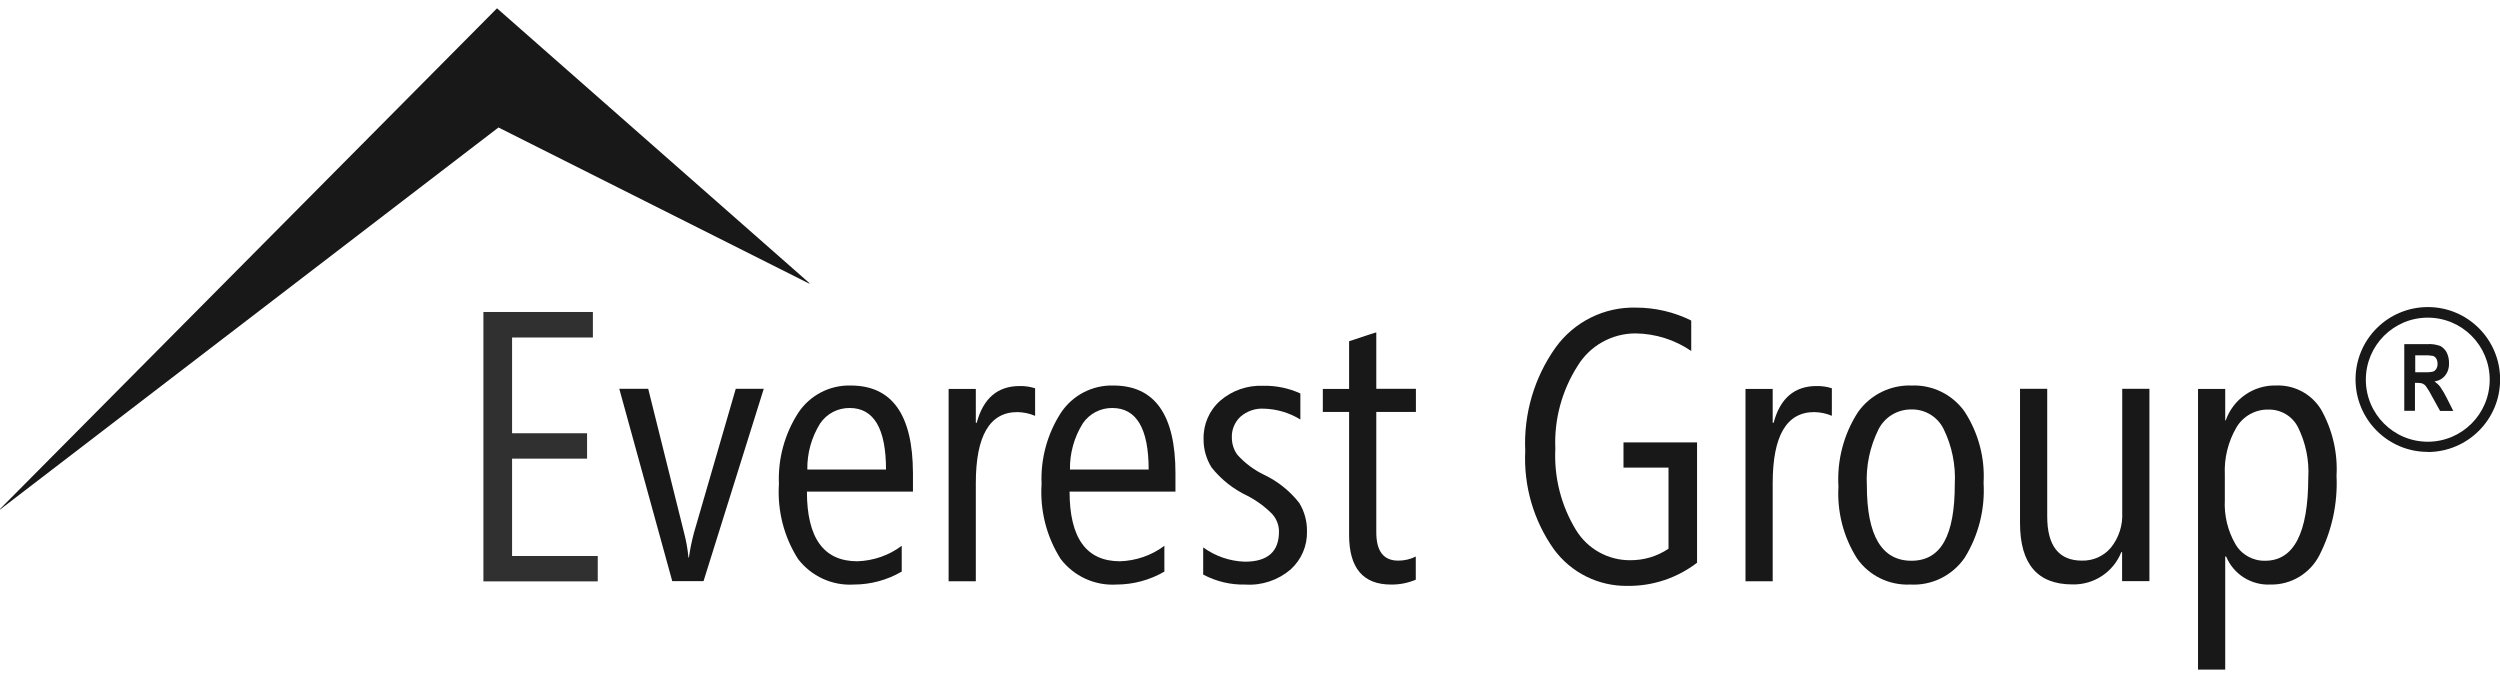
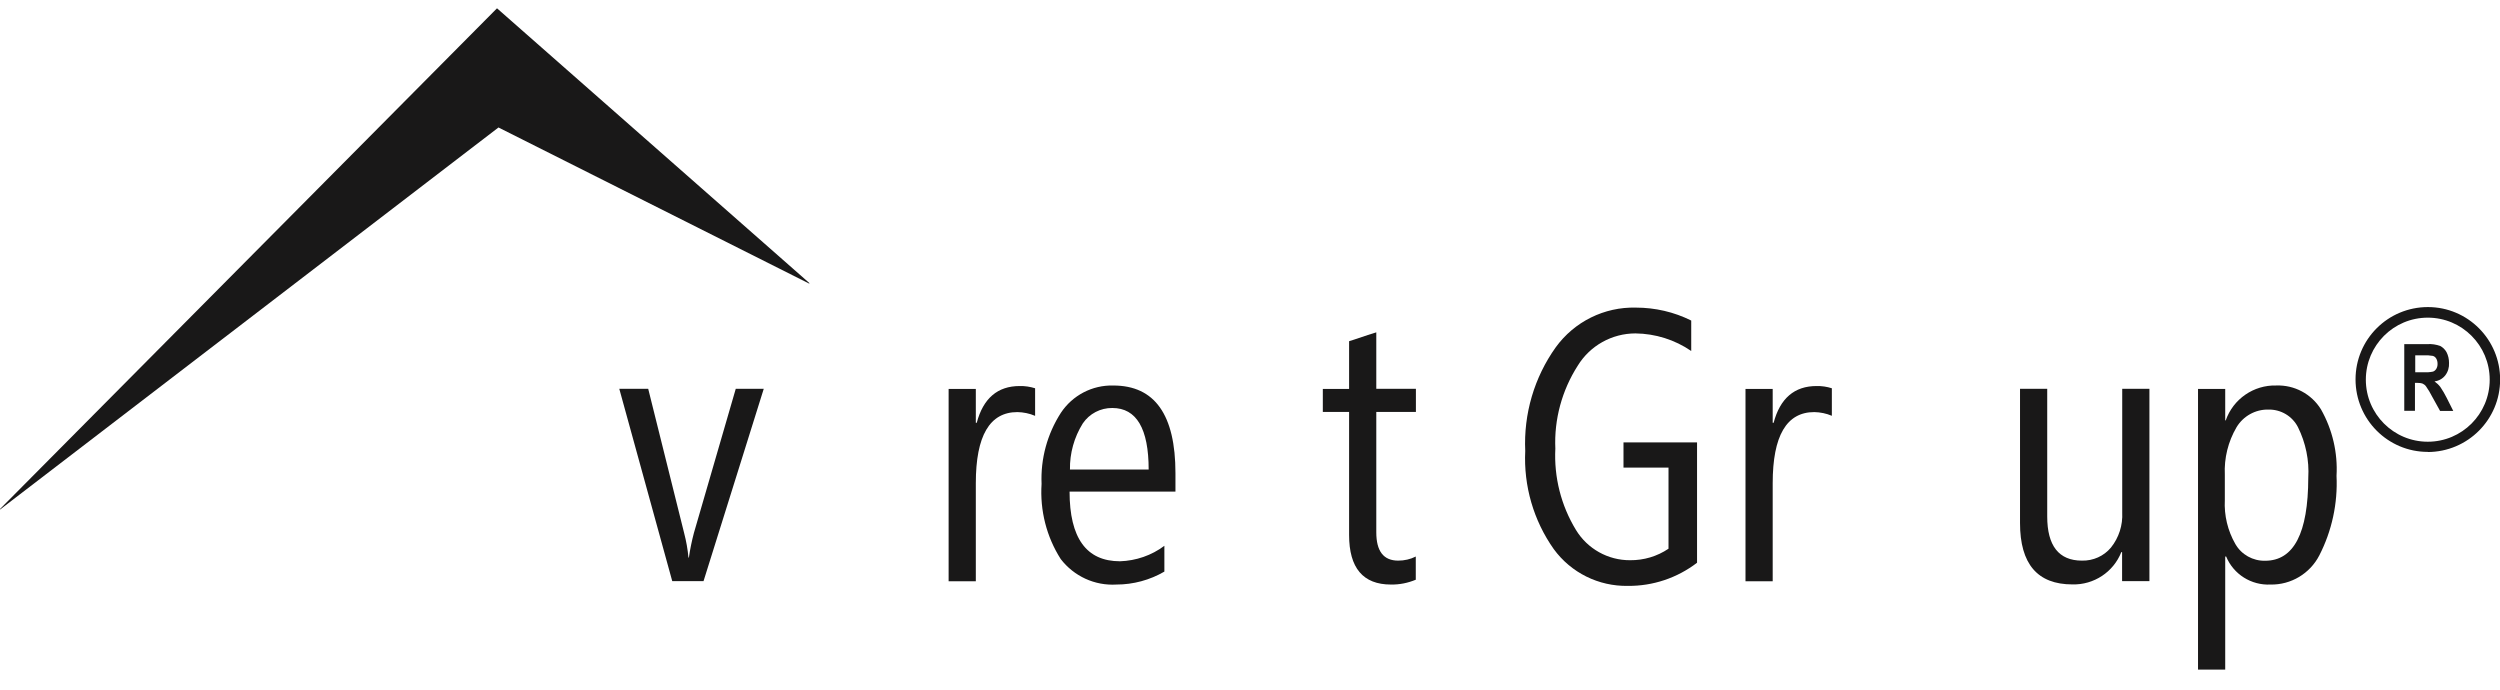
<svg xmlns="http://www.w3.org/2000/svg" width="116" height="32" viewBox="0 0 116 32" fill="none">
  <g clip-path="url(#clip0_529_2825)">
-     <path d="M22.43 26.964V14.476H27.51V15.66H23.76V20.103H27.24V21.281H23.76V25.798H27.736V26.976H22.43V26.964Z" fill="#303030" />
    <path d="M32.638 26.964H31.192L28.735 18.041H30.077L31.743 24.73C31.841 25.104 31.909 25.485 31.945 25.872H31.964C32.019 25.485 32.099 25.104 32.197 24.73L34.139 18.041H35.438L32.644 26.964H32.638Z" fill="#191818" />
-     <path d="M37.441 22.809C37.441 24.963 38.219 26.043 39.782 26.043C40.523 26.019 41.246 25.773 41.84 25.325V26.522C41.166 26.915 40.395 27.123 39.616 27.123C38.612 27.185 37.644 26.737 37.031 25.939C36.369 24.902 36.063 23.681 36.142 22.453C36.093 21.287 36.406 20.14 37.037 19.158C37.576 18.342 38.495 17.863 39.469 17.888C41.393 17.888 42.355 19.244 42.361 21.956V22.809H37.441ZM41.111 21.791C41.111 19.888 40.548 18.931 39.426 18.931C38.875 18.925 38.36 19.195 38.054 19.649C37.656 20.287 37.447 21.03 37.46 21.785H41.111V21.791Z" fill="#191818" />
    <path d="M48.023 19.293C47.765 19.182 47.483 19.127 47.208 19.121C45.921 19.121 45.278 20.22 45.278 22.423V26.97H44.016V18.047H45.278V19.618H45.321C45.621 18.483 46.289 17.912 47.312 17.912C47.557 17.906 47.796 17.943 48.029 18.016V19.293H48.023Z" fill="#191818" />
    <path d="M49.628 22.809C49.628 24.963 50.406 26.043 51.968 26.043C52.709 26.019 53.432 25.773 54.027 25.325V26.522C53.353 26.915 52.581 27.123 51.803 27.123C50.798 27.185 49.83 26.737 49.217 25.939C48.556 24.902 48.249 23.681 48.329 22.453C48.28 21.287 48.592 20.14 49.223 19.158C49.763 18.342 50.681 17.863 51.656 17.888C53.58 17.888 54.541 19.244 54.541 21.956V22.809H49.621H49.628ZM53.298 21.791C53.298 19.888 52.734 18.931 51.613 18.931C51.061 18.925 50.547 19.195 50.24 19.649C49.842 20.287 49.634 21.03 49.646 21.785H53.304L53.298 21.791Z" fill="#191818" />
-     <path d="M55.828 26.663V25.399C56.392 25.81 57.072 26.044 57.77 26.062C58.818 26.062 59.345 25.596 59.345 24.669C59.345 24.368 59.235 24.086 59.039 23.859C58.702 23.515 58.309 23.227 57.881 23.006C57.231 22.699 56.661 22.251 56.214 21.686C55.969 21.294 55.84 20.833 55.846 20.373C55.828 19.692 56.11 19.041 56.618 18.593C57.17 18.115 57.887 17.869 58.616 17.9C59.21 17.888 59.798 18.011 60.337 18.256V19.465C59.829 19.152 59.247 18.98 58.653 18.962C58.254 18.937 57.862 19.072 57.556 19.336C57.286 19.588 57.139 19.95 57.158 20.318C57.158 20.6 57.25 20.876 57.415 21.103C57.764 21.49 58.181 21.803 58.653 22.03C59.29 22.331 59.847 22.779 60.282 23.331C60.527 23.73 60.65 24.184 60.644 24.651C60.662 25.326 60.386 25.97 59.884 26.424C59.302 26.921 58.548 27.173 57.789 27.124C57.109 27.142 56.435 26.982 55.834 26.663" fill="#191818" />
    <path d="M65.698 26.896C65.331 27.05 64.939 27.13 64.54 27.123C63.248 27.123 62.598 26.356 62.598 24.822V19.115H61.379V18.047H62.598V15.832C62.641 15.819 62.727 15.795 62.849 15.752C63.334 15.586 63.67 15.476 63.86 15.421V18.041H65.698V19.115H63.86V24.7C63.86 25.577 64.197 26.013 64.877 26.013C65.159 26.013 65.441 25.951 65.692 25.823V26.89L65.698 26.896Z" fill="#191818" />
    <path d="M78.743 26.111C77.823 26.817 76.69 27.197 75.532 27.185C74.178 27.209 72.897 26.577 72.095 25.479C71.157 24.153 70.692 22.545 70.771 20.925C70.692 19.207 71.188 17.513 72.187 16.114C73.051 14.923 74.441 14.236 75.906 14.273C76.794 14.273 77.676 14.475 78.473 14.874V16.286C77.713 15.764 76.812 15.482 75.887 15.47C74.791 15.47 73.774 16.04 73.204 16.973C72.475 18.114 72.107 19.459 72.168 20.815C72.101 22.14 72.432 23.453 73.124 24.589C73.657 25.466 74.613 26 75.636 25.994C76.273 26 76.892 25.816 77.419 25.46V21.698H75.33V20.526H78.743V26.123V26.111Z" fill="#191818" />
    <path d="M84.998 19.293C84.741 19.182 84.459 19.127 84.183 19.121C82.896 19.121 82.253 20.22 82.253 22.423V26.97H80.991V18.047H82.253V19.618H82.296C82.596 18.483 83.264 17.912 84.287 17.912C84.532 17.906 84.771 17.943 84.998 18.016V19.293Z" fill="#191818" />
-     <path d="M88.631 27.123C87.657 27.166 86.726 26.712 86.168 25.915C85.537 24.92 85.237 23.754 85.304 22.576C85.231 21.355 85.549 20.146 86.211 19.121C86.781 18.317 87.718 17.851 88.705 17.888C89.673 17.851 90.592 18.305 91.156 19.096C91.793 20.078 92.105 21.232 92.038 22.404C92.111 23.625 91.805 24.84 91.162 25.878C90.592 26.706 89.636 27.179 88.637 27.123M88.692 18.998C88.049 18.992 87.461 19.342 87.167 19.913C86.763 20.723 86.573 21.625 86.622 22.527C86.622 24.853 87.314 26.019 88.692 26.019C90.071 26.019 90.702 24.834 90.702 22.472C90.751 21.582 90.573 20.698 90.181 19.9C89.9 19.336 89.323 18.986 88.692 18.998Z" fill="#191818" />
    <path d="M98.465 26.964V25.62H98.428C98.061 26.547 97.154 27.142 96.161 27.117C94.537 27.117 93.729 26.166 93.729 24.27V18.041H94.991V23.963C94.991 25.325 95.53 26.013 96.602 26.013C97.123 26.025 97.619 25.804 97.95 25.405C98.318 24.945 98.502 24.368 98.471 23.779V18.041H99.733V26.964H98.471H98.465Z" fill="#191818" />
    <path d="M103.293 25.822H103.25V31.069H101.988V18.047H103.25V19.508H103.274C103.618 18.514 104.573 17.857 105.621 17.887C106.46 17.857 107.251 18.28 107.692 18.992C108.225 19.931 108.476 21.005 108.415 22.079C108.476 23.355 108.2 24.632 107.618 25.767C107.183 26.614 106.301 27.142 105.351 27.123C104.463 27.166 103.636 26.651 103.293 25.822ZM103.232 22.024V23.202C103.195 23.914 103.366 24.626 103.722 25.245C104.004 25.736 104.537 26.031 105.1 26.019C106.436 26.019 107.098 24.736 107.104 22.171C107.153 21.361 106.987 20.551 106.626 19.821C106.362 19.305 105.829 18.992 105.253 19.004C104.653 18.992 104.089 19.305 103.777 19.821C103.385 20.489 103.195 21.257 103.232 22.03" fill="#191818" />
    <path d="M37.552 13.162L23.129 5.915L0 23.644V23.619L23.061 0.385L37.552 13.132V13.156V13.162Z" fill="#191818" />
    <path d="M112.649 20.968C110.798 20.968 109.297 19.465 109.297 17.605C109.297 15.746 110.798 14.248 112.655 14.248C114.505 14.248 116.006 15.752 116.006 17.611C116.006 19.465 114.505 20.968 112.649 20.974M112.649 14.739C111.062 14.739 109.775 16.028 109.775 17.618C109.775 19.207 111.062 20.496 112.649 20.496C114.236 20.496 115.522 19.207 115.522 17.618C115.522 16.028 114.236 14.739 112.649 14.739Z" fill="#191818" />
    <path d="M111.558 19.066V15.967H112.636C112.839 15.954 113.035 15.985 113.225 16.053C113.347 16.114 113.451 16.218 113.519 16.341C113.598 16.494 113.635 16.666 113.635 16.838C113.647 17.047 113.586 17.256 113.457 17.421C113.335 17.575 113.157 17.673 112.961 17.697C113.065 17.771 113.157 17.857 113.231 17.955C113.341 18.115 113.439 18.287 113.525 18.458L113.831 19.066H113.219L112.845 18.391C112.765 18.231 112.673 18.078 112.569 17.93C112.532 17.875 112.477 17.832 112.416 17.802C112.33 17.771 112.244 17.765 112.159 17.765H112.054V19.06H111.552L111.558 19.066ZM112.067 17.274H112.447C112.594 17.28 112.747 17.274 112.888 17.243C112.949 17.225 113.004 17.176 113.041 17.12C113.084 17.047 113.108 16.961 113.102 16.875C113.102 16.789 113.084 16.709 113.041 16.636C113.004 16.574 112.949 16.531 112.882 16.513C112.747 16.488 112.606 16.482 112.465 16.488H112.067V17.274Z" fill="#191818" />
  </g>
  <defs>
    <clipPath id="clip0_529_2825">
      <rect width="116" height="30.684" fill="white" transform="translate(0 0.385)" />
    </clipPath>
  </defs>
</svg>